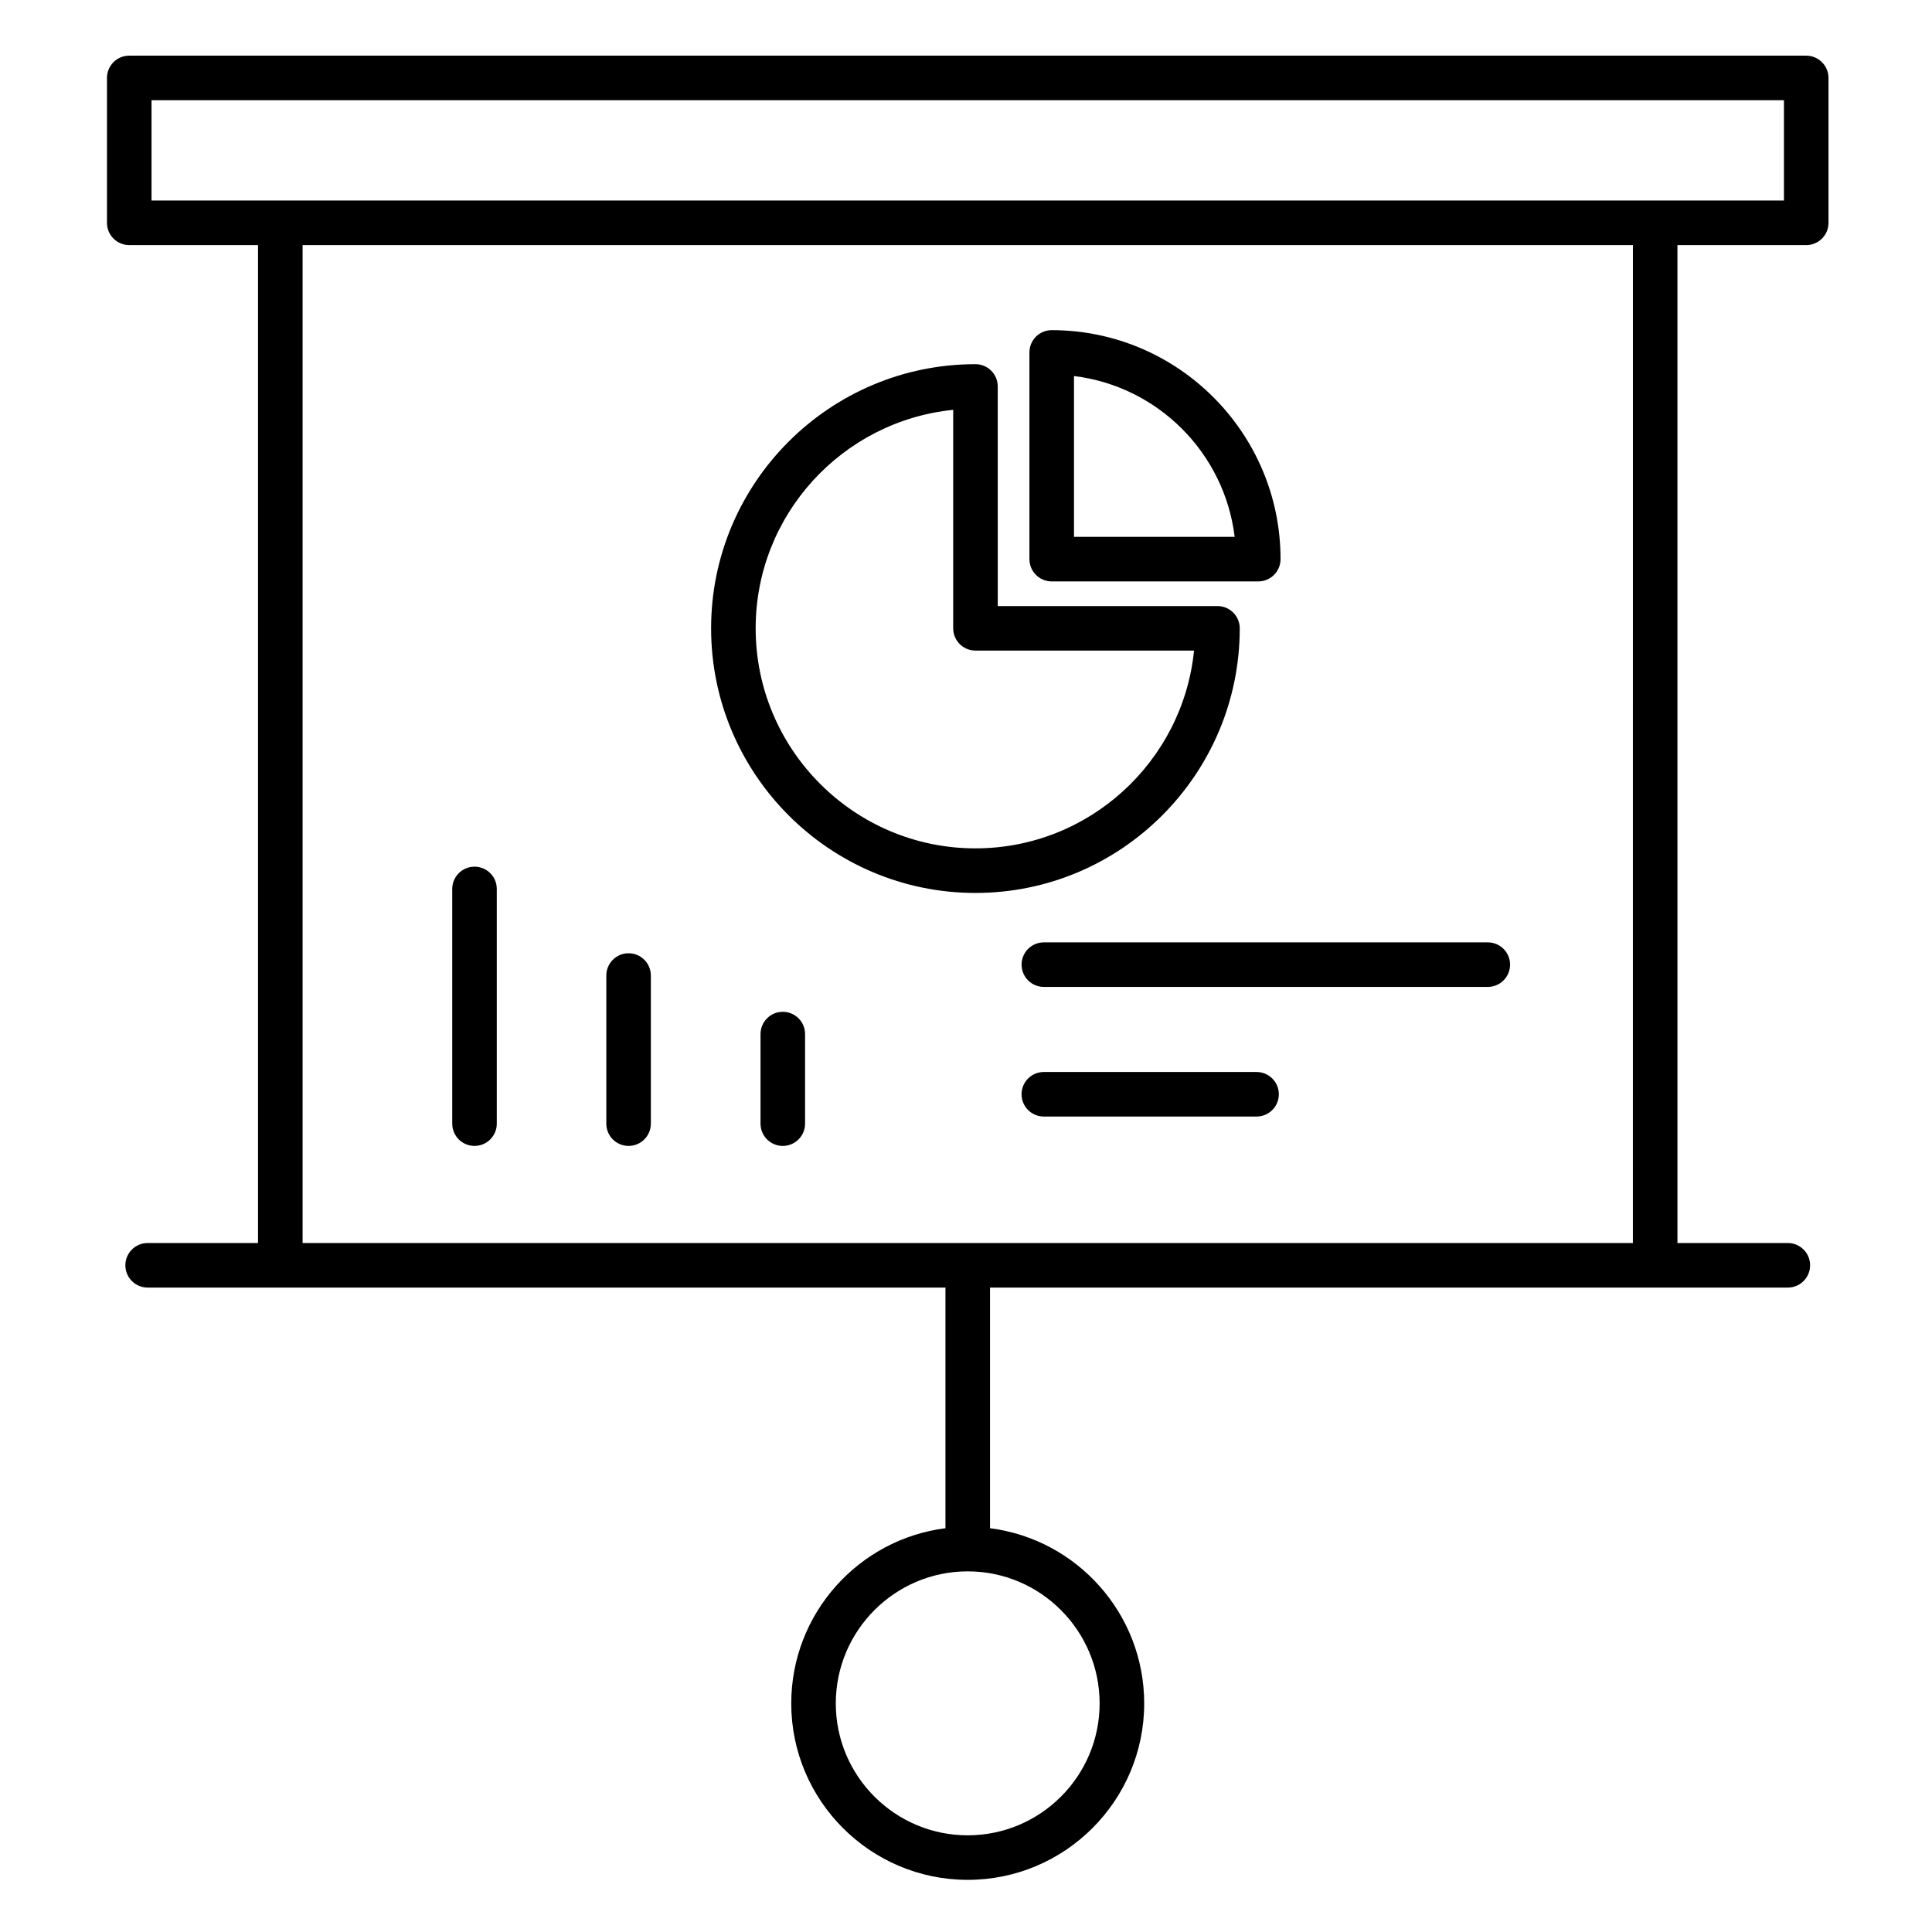
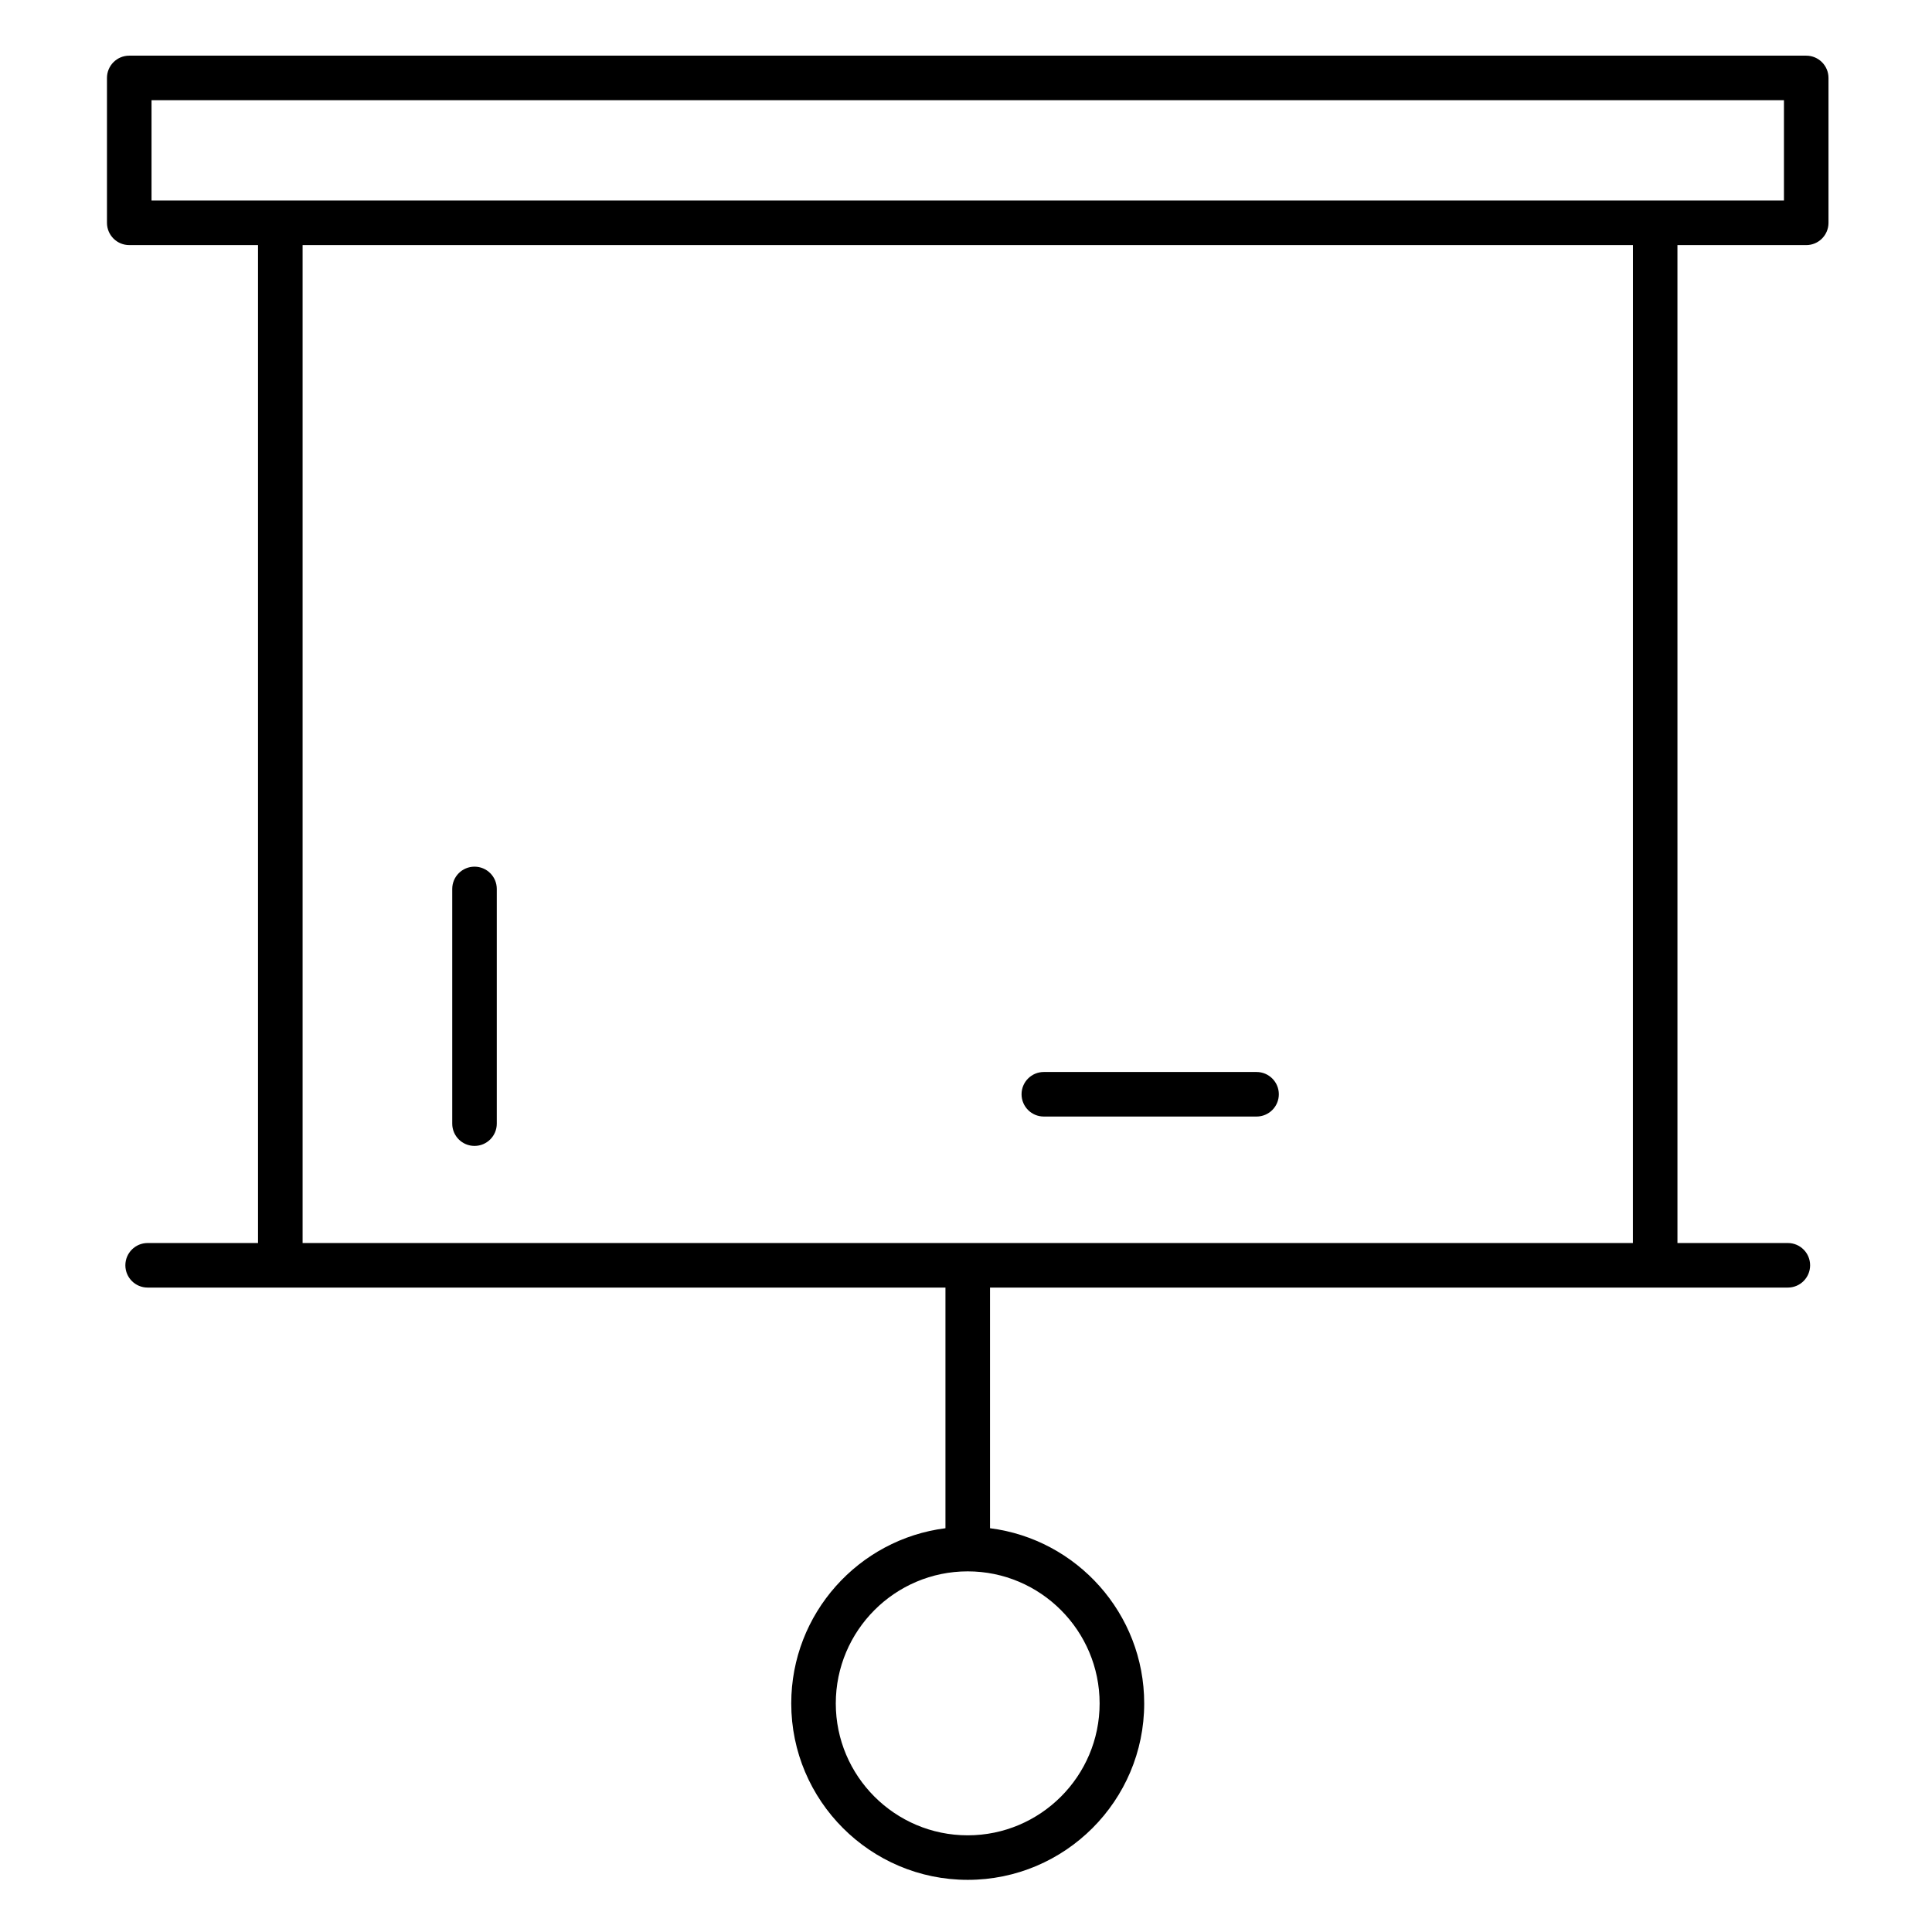
<svg xmlns="http://www.w3.org/2000/svg" fill="#000000" width="800px" height="800px" version="1.1" viewBox="144 144 512 512">
  <g>
    <path d="m622.67 158.75h-444.42c-3.262 0-5.902 2.644-5.902 5.902v38.395c0 3.262 2.644 5.902 5.902 5.902l34.129 0.004v264.46h-29.254c-3.262 0-5.902 2.644-5.902 5.902 0 3.262 2.644 5.902 5.902 5.902h211.43v63.777c-23.012 2.914-40.867 22.617-40.867 46.426 0 25.781 20.98 46.758 46.77 46.758 25.785 0 46.766-20.973 46.766-46.758 0-23.809-17.855-43.508-40.859-46.426v-63.777h211.43c3.262 0 5.902-2.644 5.902-5.902 0-3.262-2.644-5.902-5.902-5.902h-29.254l-0.004-264.46h34.129c3.262 0 5.902-2.644 5.902-5.902v-38.395c0-3.262-2.644-5.906-5.902-5.906zm-187.26 436.68c0 19.27-15.684 34.949-34.957 34.949-19.277 0-34.961-15.68-34.961-34.949 0-19.301 15.684-35.004 34.961-35.004 19.277 0 34.957 15.703 34.957 35.004zm141.32-122.02h-352.54v-264.46h352.55zm40.035-276.27h-432.61v-26.586h432.61z" />
    <path d="m269.75 447.68c3.262 0 5.902-2.644 5.902-5.902v-62.199c0-3.262-2.644-5.902-5.902-5.902-3.262 0-5.902 2.644-5.902 5.902v62.199c0 3.262 2.641 5.902 5.902 5.902z" />
-     <path d="m310.58 447.68c3.262 0 5.902-2.644 5.902-5.902v-39.254c0-3.262-2.644-5.902-5.902-5.902-3.262 0-5.902 2.644-5.902 5.902v39.254c0 3.262 2.641 5.902 5.902 5.902z" />
-     <path d="m351.45 412.14c-3.262 0-5.902 2.644-5.902 5.902v23.738c0 3.262 2.644 5.902 5.902 5.902 3.262 0 5.902-2.644 5.902-5.902v-23.738c0-3.258-2.644-5.902-5.902-5.902z" />
-     <path d="m402.51 380.64c38.617 0 70.035-31.457 70.035-70.125 0-3.262-2.644-5.902-5.902-5.902h-58.227l-0.004-58.199c0-3.262-2.644-5.902-5.902-5.902-38.633 0-70.059 31.402-70.059 70.004 0 38.664 31.426 70.125 70.059 70.125zm-5.906-128.03v57.898c0 3.262 2.644 5.902 5.902 5.902h57.93c-2.965 29.395-27.812 52.414-57.93 52.414-32.121 0-58.25-26.16-58.25-58.316 0-30.098 22.988-54.934 52.348-57.898z" />
-     <path d="m422.71 298.08h54.746c3.262 0 5.902-2.644 5.902-5.902 0-33.461-27.207-60.684-60.648-60.684-3.262 0-5.902 2.644-5.902 5.902v54.777c0 3.262 2.641 5.906 5.902 5.906zm5.906-54.426c22.223 2.691 39.895 20.375 42.582 42.613h-42.582z" />
-     <path d="m414.73 399.64c0 3.262 2.644 5.902 5.902 5.902h117.65c3.262 0 5.902-2.644 5.902-5.902 0-3.262-2.644-5.902-5.902-5.902h-117.65c-3.262 0-5.902 2.644-5.902 5.902z" />
    <path d="m477 428.09h-56.375c-3.262 0-5.902 2.644-5.902 5.902 0 3.262 2.644 5.902 5.902 5.902h56.375c3.262 0 5.902-2.644 5.902-5.902 0-3.258-2.644-5.902-5.902-5.902z" />
  </g>
</svg>